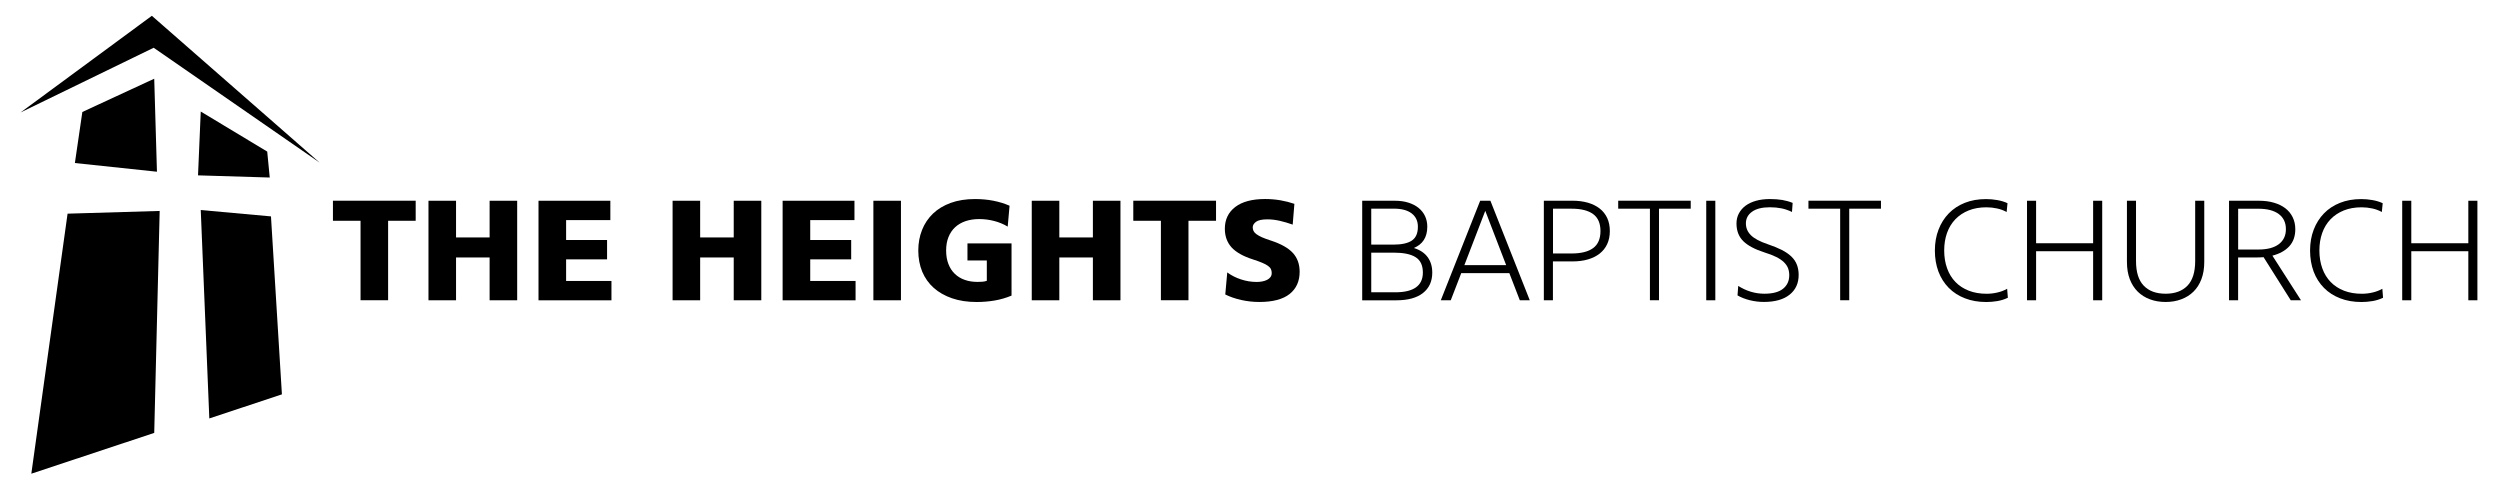
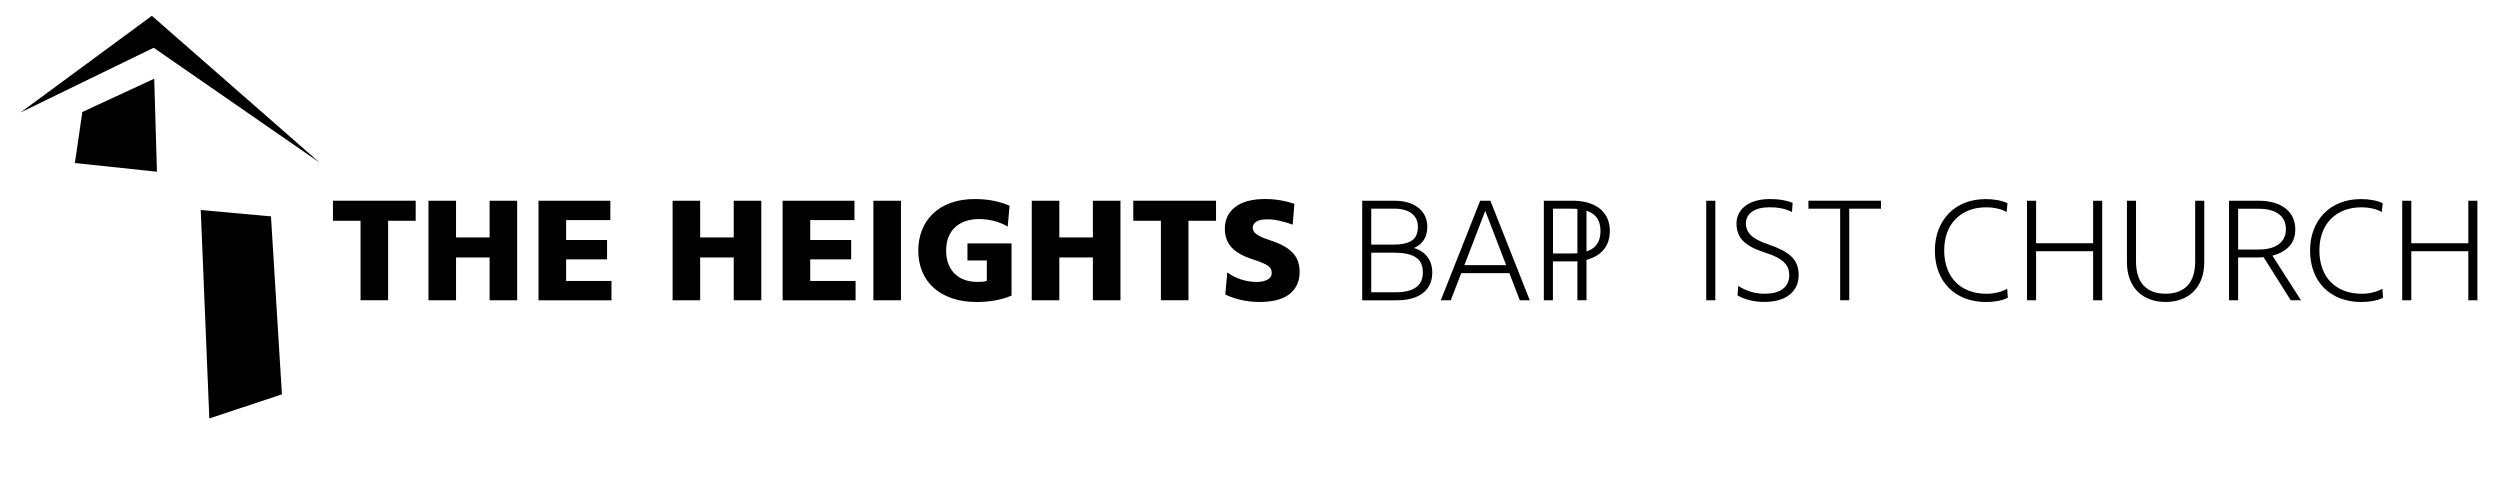
<svg xmlns="http://www.w3.org/2000/svg" version="1.1" id="LOGO_copy_11" x="0px" y="0px" viewBox="0 0 633 126" style="enable-background:new 0 0 633 126;" xml:space="preserve">
  <g>
    <g>
      <g>
        <polygon points="5.2,28.48 38.45,4 80.94,41.18 38.91,12.09    " />
        <polygon points="39.05,19.93 20.85,28.35 18.96,41.28 39.74,43.48    " />
-         <polygon points="67.66,38.38 50.83,28.24 50.14,44.4 68.3,44.95    " />
        <polygon points="68.61,54.79 50.83,53.18 53,105.95 71.38,99.85    " />
-         <polygon points="7.93,119.94 39.05,109.61 40.43,53.41 17.11,54.1    " />
      </g>
    </g>
  </g>
  <g>
    <path d="M91.29,55.9H84.3v-5.08h20.95v5.08h-6.98v20.12h-6.98V55.9z" />
    <path d="M108.49,50.83h6.98v9.29h8.5v-9.29h6.98v25.2h-6.98V65.19h-8.5v10.84h-6.98V50.83z" />
    <path d="M136.36,50.83h18.18v4.9h-11.2v5.04h10.37v4.9h-10.37v5.47h11.48v4.9h-18.47V50.83z" />
    <path d="M170.3,50.83h6.98v9.29h8.5v-9.29h6.98v25.2h-6.98V65.19h-8.5v10.84h-6.98V50.83z" />
    <path d="M198.17,50.83h18.18v4.9h-11.2v5.04h10.37v4.9h-10.37v5.47h11.48v4.9h-18.47V50.83z" />
    <path d="M228.12,50.83v25.2h-6.98v-25.2H228.12z" />
    <path d="M232.51,63.43c0-1.87,0.32-3.61,0.95-5.2s1.56-2.98,2.77-4.14c1.21-1.16,2.71-2.07,4.5-2.72c1.79-0.65,3.83-0.97,6.14-0.97   c3.24,0,6.16,0.56,8.75,1.69l-0.47,5.29c-1.06-0.64-2.2-1.11-3.44-1.43c-1.24-0.32-2.49-0.48-3.76-0.48s-2.42,0.17-3.46,0.52   c-1.03,0.35-1.91,0.86-2.65,1.54c-0.73,0.68-1.3,1.52-1.69,2.51c-0.4,0.99-0.59,2.12-0.59,3.39c0,1.29,0.19,2.43,0.58,3.42   c0.38,0.99,0.92,1.82,1.62,2.49c0.7,0.67,1.53,1.18,2.5,1.52c0.97,0.35,2.06,0.52,3.26,0.52c0.43,0,0.85-0.02,1.26-0.05   c0.41-0.04,0.77-0.11,1.08-0.23v-5.15h-4.9v-4.32h11.16v13.22c-1.37,0.57-2.79,0.99-4.27,1.24c-1.48,0.25-2.99,0.38-4.55,0.38   c-2.33,0-4.4-0.31-6.23-0.94c-1.82-0.62-3.37-1.5-4.64-2.63c-1.27-1.13-2.24-2.5-2.92-4.1C232.85,67.18,232.51,65.39,232.51,63.43z   " />
    <path d="M261.24,50.83h6.98v9.29h8.5v-9.29h6.98v25.2h-6.98V65.19h-8.5v10.84h-6.98V50.83z" />
    <path d="M293.93,55.9h-6.98v-5.08h20.95v5.08h-6.98v20.12h-6.98V55.9z" />
    <path d="M310.13,57.92c0-2.33,0.88-4.16,2.63-5.51c1.75-1.34,4.27-2.02,7.56-2.02c1.32,0,2.61,0.11,3.87,0.32   c1.26,0.22,2.44,0.52,3.55,0.9l-0.43,5.26c-1.15-0.41-2.26-0.73-3.31-0.97c-1.06-0.24-2.09-0.36-3.1-0.36   c-1.34,0-2.3,0.2-2.86,0.61c-0.56,0.41-0.85,0.88-0.85,1.4c0,0.34,0.07,0.64,0.2,0.92c0.13,0.28,0.37,0.55,0.72,0.81   c0.35,0.26,0.82,0.53,1.4,0.79c0.59,0.26,1.34,0.54,2.25,0.83c2.57,0.84,4.43,1.88,5.58,3.13c1.15,1.25,1.73,2.84,1.73,4.79   c0,2.4-0.85,4.27-2.54,5.62c-1.69,1.34-4.25,2.02-7.69,2.02c-1.54,0-3.05-0.17-4.55-0.5c-1.5-0.34-2.85-0.8-4.05-1.4l0.5-5.58   c1.01,0.74,2.16,1.33,3.46,1.76c1.3,0.43,2.63,0.65,4,0.65c0.48,0,0.95-0.04,1.4-0.13c0.46-0.08,0.86-0.22,1.22-0.4   c0.36-0.18,0.65-0.41,0.86-0.7c0.22-0.29,0.32-0.64,0.32-1.04c0-0.36-0.07-0.68-0.2-0.97c-0.13-0.29-0.38-0.56-0.74-0.83   c-0.36-0.26-0.85-0.53-1.48-0.79c-0.62-0.26-1.42-0.55-2.38-0.86c-2.42-0.77-4.21-1.78-5.36-3.02   C310.7,61.39,310.13,59.81,310.13,57.92z" />
    <path d="M344.9,50.83h8.32c1.27,0,2.41,0.16,3.42,0.49c1.01,0.32,1.87,0.77,2.57,1.35c0.71,0.58,1.25,1.27,1.62,2.07   c0.37,0.8,0.56,1.69,0.56,2.65c0,1.34-0.29,2.47-0.87,3.37c-0.58,0.9-1.43,1.58-2.54,2.03c1.56,0.48,2.72,1.25,3.5,2.32   c0.78,1.07,1.17,2.37,1.17,3.91c0,2.21-0.78,3.93-2.35,5.17c-1.57,1.24-3.83,1.85-6.77,1.85h-8.62V50.83z M359.01,57.41   c0-1.44-0.52-2.56-1.57-3.37c-1.04-0.8-2.54-1.21-4.48-1.21h-5.76v9.11h5.51c2.16,0,3.75-0.34,4.77-1.03S359.01,59.07,359.01,57.41   z M360.27,69.01c0-1.82-0.61-3.12-1.84-3.89c-1.22-0.77-3.06-1.15-5.51-1.15h-5.72v10.04h6.08   C357.94,74.01,360.27,72.34,360.27,69.01z" />
    <path d="M382.16,69.15h-12.17l-2.66,6.88h-2.52l9.97-25.2h2.59l9.97,25.2h-2.52L382.16,69.15z M370.78,67.13h10.58l-5.29-13.75   L370.78,67.13z" />
    <path d="M407.61,58.49c0,1.25-0.22,2.35-0.67,3.31c-0.44,0.96-1.08,1.76-1.91,2.41c-0.83,0.65-1.82,1.14-2.99,1.48   c-1.16,0.34-2.47,0.5-3.91,0.5h-4.93v9.83h-2.3v-25.2h7.24c1.44,0,2.74,0.17,3.91,0.5c1.16,0.34,2.16,0.83,2.99,1.48   c0.83,0.65,1.46,1.45,1.91,2.41C407.39,56.18,407.61,57.27,407.61,58.49z M405.24,58.49c0-1.94-0.62-3.37-1.85-4.28   c-1.24-0.91-3.05-1.37-5.45-1.37h-4.72v11.34h4.72c2.4,0,4.22-0.46,5.45-1.37C404.62,61.9,405.24,60.46,405.24,58.49z" />
-     <path d="M417.76,52.84h-8.03v-2.02h18.36v2.02h-8.03v23.18h-2.3V52.84z" />
+     <path d="M417.76,52.84h-8.03v-2.02v2.02h-8.03v23.18h-2.3V52.84z" />
    <path d="M434.32,50.83v25.2h-2.3v-25.2H434.32z" />
    <path d="M453.73,53.67c-0.89-0.43-1.78-0.74-2.68-0.92c-0.9-0.18-1.87-0.27-2.9-0.27c-1.97,0-3.47,0.37-4.52,1.12   c-1.04,0.74-1.57,1.73-1.57,2.95c0,1.18,0.43,2.18,1.28,3.02c0.85,0.84,2.27,1.6,4.27,2.27c1.37,0.46,2.54,0.94,3.53,1.44   c0.98,0.5,1.79,1.06,2.43,1.67c0.64,0.61,1.1,1.3,1.4,2.07c0.3,0.77,0.45,1.63,0.45,2.59c0,2.11-0.76,3.78-2.29,5   c-1.52,1.22-3.69,1.84-6.5,1.84c-1.2,0-2.39-0.14-3.56-0.43c-1.18-0.29-2.22-0.7-3.13-1.22l0.18-2.41c1.01,0.65,2.08,1.14,3.2,1.48   c1.13,0.34,2.27,0.5,3.42,0.5c2.11,0,3.69-0.42,4.73-1.26c1.04-0.84,1.57-1.98,1.57-3.42c0-0.67-0.11-1.28-0.32-1.82   c-0.22-0.54-0.57-1.04-1.06-1.51c-0.49-0.47-1.13-0.9-1.93-1.3c-0.79-0.4-1.76-0.77-2.92-1.13c-2.47-0.79-4.28-1.75-5.42-2.88   c-1.14-1.13-1.71-2.62-1.71-4.46c0-0.94,0.2-1.79,0.61-2.56c0.41-0.77,0.98-1.42,1.71-1.96c0.73-0.54,1.62-0.95,2.66-1.24   c1.04-0.29,2.21-0.43,3.51-0.43c1.15,0,2.18,0.08,3.1,0.23c0.91,0.16,1.79,0.4,2.63,0.74L453.73,53.67z" />
    <path d="M465.93,52.84h-8.03v-2.02h18.36v2.02h-8.03v23.18h-2.3V52.84z" />
    <path d="M489.91,63.43c0-1.92,0.31-3.68,0.92-5.27c0.61-1.6,1.48-2.97,2.59-4.12c1.12-1.15,2.47-2.05,4.07-2.68   c1.6-0.64,3.39-0.95,5.38-0.95c0.94,0,1.88,0.08,2.84,0.25c0.96,0.17,1.82,0.43,2.59,0.79l-0.22,2.23   c-0.74-0.41-1.55-0.71-2.43-0.9c-0.88-0.19-1.77-0.29-2.68-0.29c-1.68,0-3.18,0.26-4.5,0.79c-1.32,0.53-2.44,1.27-3.37,2.23   c-0.92,0.96-1.63,2.11-2.11,3.46c-0.48,1.34-0.72,2.83-0.72,4.46c0,1.66,0.25,3.16,0.74,4.52c0.49,1.36,1.2,2.51,2.12,3.46   c0.92,0.95,2.05,1.68,3.38,2.2c1.33,0.52,2.84,0.77,4.52,0.77c0.89,0,1.78-0.1,2.68-0.31c0.9-0.2,1.73-0.52,2.5-0.95l0.18,2.27   c-0.84,0.41-1.74,0.69-2.7,0.85c-0.96,0.16-1.88,0.23-2.77,0.23c-1.99,0-3.79-0.31-5.4-0.94c-1.61-0.62-2.98-1.51-4.1-2.65   c-1.13-1.14-2-2.51-2.61-4.12C490.21,67.15,489.91,65.37,489.91,63.43z" />
    <path d="M513.24,50.83h2.3v10.76h14.44V50.83h2.3v25.2h-2.3V63.61h-14.44v12.42h-2.3V50.83z" />
    <path d="M548.34,76.46c-1.44,0-2.76-0.22-3.96-0.67c-1.2-0.44-2.23-1.09-3.1-1.94c-0.86-0.85-1.54-1.91-2.02-3.17   c-0.48-1.26-0.72-2.72-0.72-4.37V50.83h2.3v15.26c0,2.81,0.65,4.89,1.96,6.25c1.31,1.36,3.15,2.03,5.53,2.03s4.22-0.68,5.53-2.03   c1.31-1.36,1.96-3.44,1.96-6.25V50.83h2.3v15.48c0,1.66-0.24,3.11-0.72,4.37c-0.48,1.26-1.15,2.32-2.02,3.17   c-0.86,0.85-1.9,1.5-3.1,1.94C551.09,76.24,549.77,76.46,548.34,76.46z" />
    <path d="M581.17,58.03c0,1.8-0.52,3.25-1.55,4.36c-1.03,1.1-2.45,1.88-4.25,2.34l7.24,11.3h-2.59l-6.88-10.91   c-0.31,0.02-0.62,0.04-0.92,0.05c-0.3,0.01-0.61,0.02-0.92,0.02h-4.61v10.84h-2.3v-25.2h7.6c1.37,0,2.62,0.16,3.74,0.49   c1.13,0.32,2.09,0.79,2.9,1.4c0.8,0.61,1.43,1.37,1.87,2.27C580.94,55.88,581.17,56.9,581.17,58.03z M578.79,58.03   c0-1.66-0.6-2.93-1.8-3.83c-1.2-0.9-2.93-1.35-5.18-1.35h-5.11v10.33h5.11c2.26,0,3.98-0.45,5.18-1.35   C578.19,60.92,578.79,59.66,578.79,58.03z" />
    <path d="M584.91,63.43c0-1.92,0.31-3.68,0.92-5.27c0.61-1.6,1.48-2.97,2.59-4.12c1.12-1.15,2.47-2.05,4.07-2.68   c1.6-0.64,3.39-0.95,5.38-0.95c0.94,0,1.88,0.08,2.84,0.25c0.96,0.17,1.82,0.43,2.59,0.79l-0.22,2.23   c-0.74-0.41-1.55-0.71-2.43-0.9c-0.88-0.19-1.77-0.29-2.68-0.29c-1.68,0-3.18,0.26-4.5,0.79c-1.32,0.53-2.44,1.27-3.37,2.23   c-0.92,0.96-1.63,2.11-2.11,3.46c-0.48,1.34-0.72,2.83-0.72,4.46c0,1.66,0.25,3.16,0.74,4.52c0.49,1.36,1.2,2.51,2.12,3.46   c0.92,0.95,2.05,1.68,3.38,2.2c1.33,0.52,2.84,0.77,4.52,0.77c0.89,0,1.78-0.1,2.68-0.31c0.9-0.2,1.73-0.52,2.5-0.95l0.18,2.27   c-0.84,0.41-1.74,0.69-2.7,0.85c-0.96,0.16-1.88,0.23-2.77,0.23c-1.99,0-3.79-0.31-5.4-0.94c-1.61-0.62-2.98-1.51-4.1-2.65   c-1.13-1.14-2-2.51-2.61-4.12C585.22,67.15,584.91,65.37,584.91,63.43z" />
    <path d="M608.24,50.83h2.3v10.76h14.44V50.83h2.3v25.2h-2.3V63.61h-14.44v12.42h-2.3V50.83z" />
  </g>
</svg>